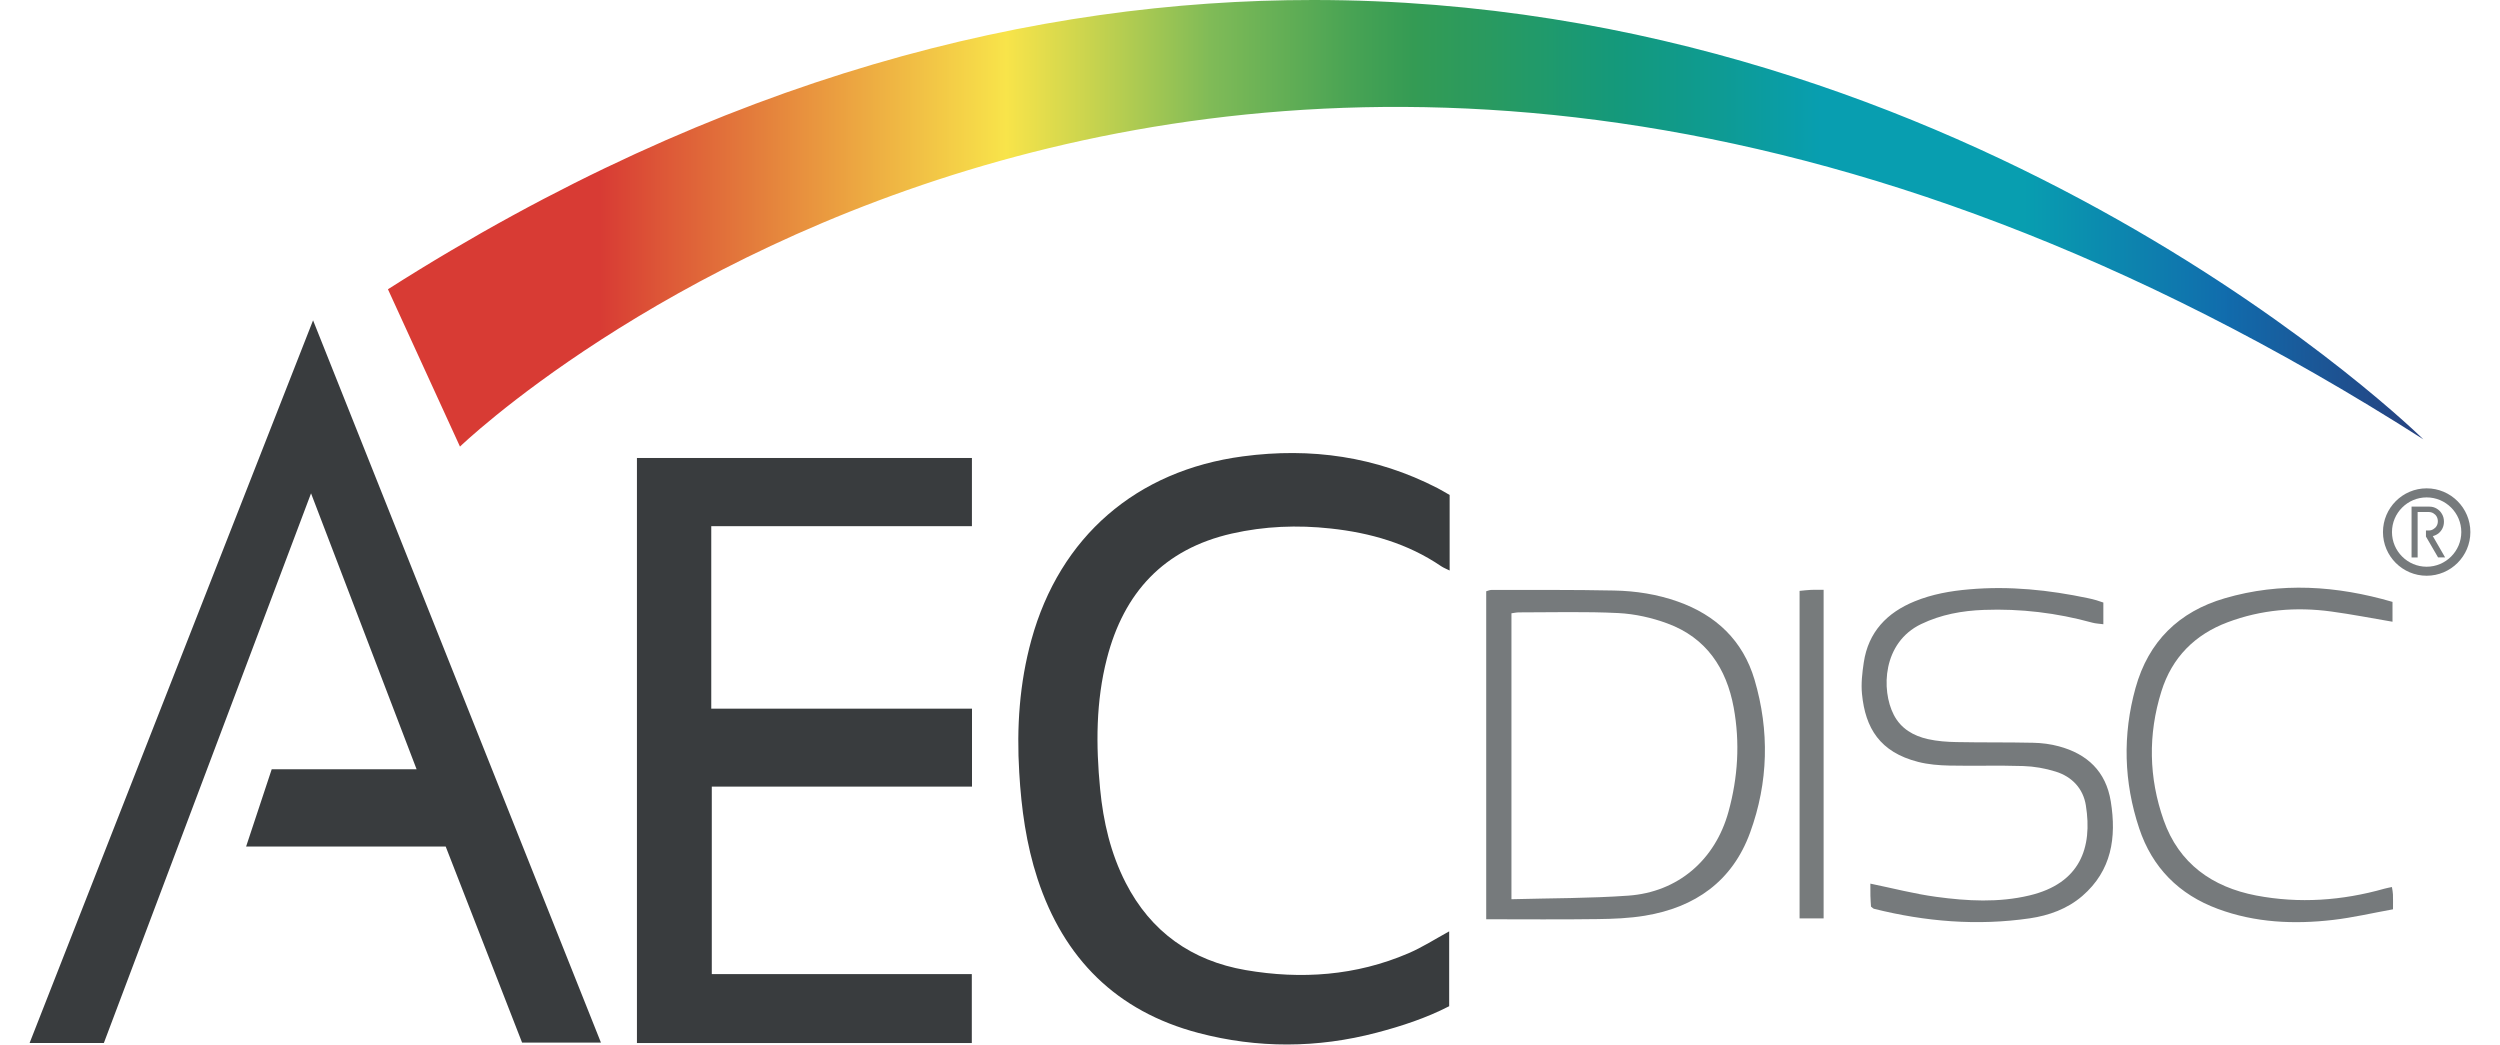
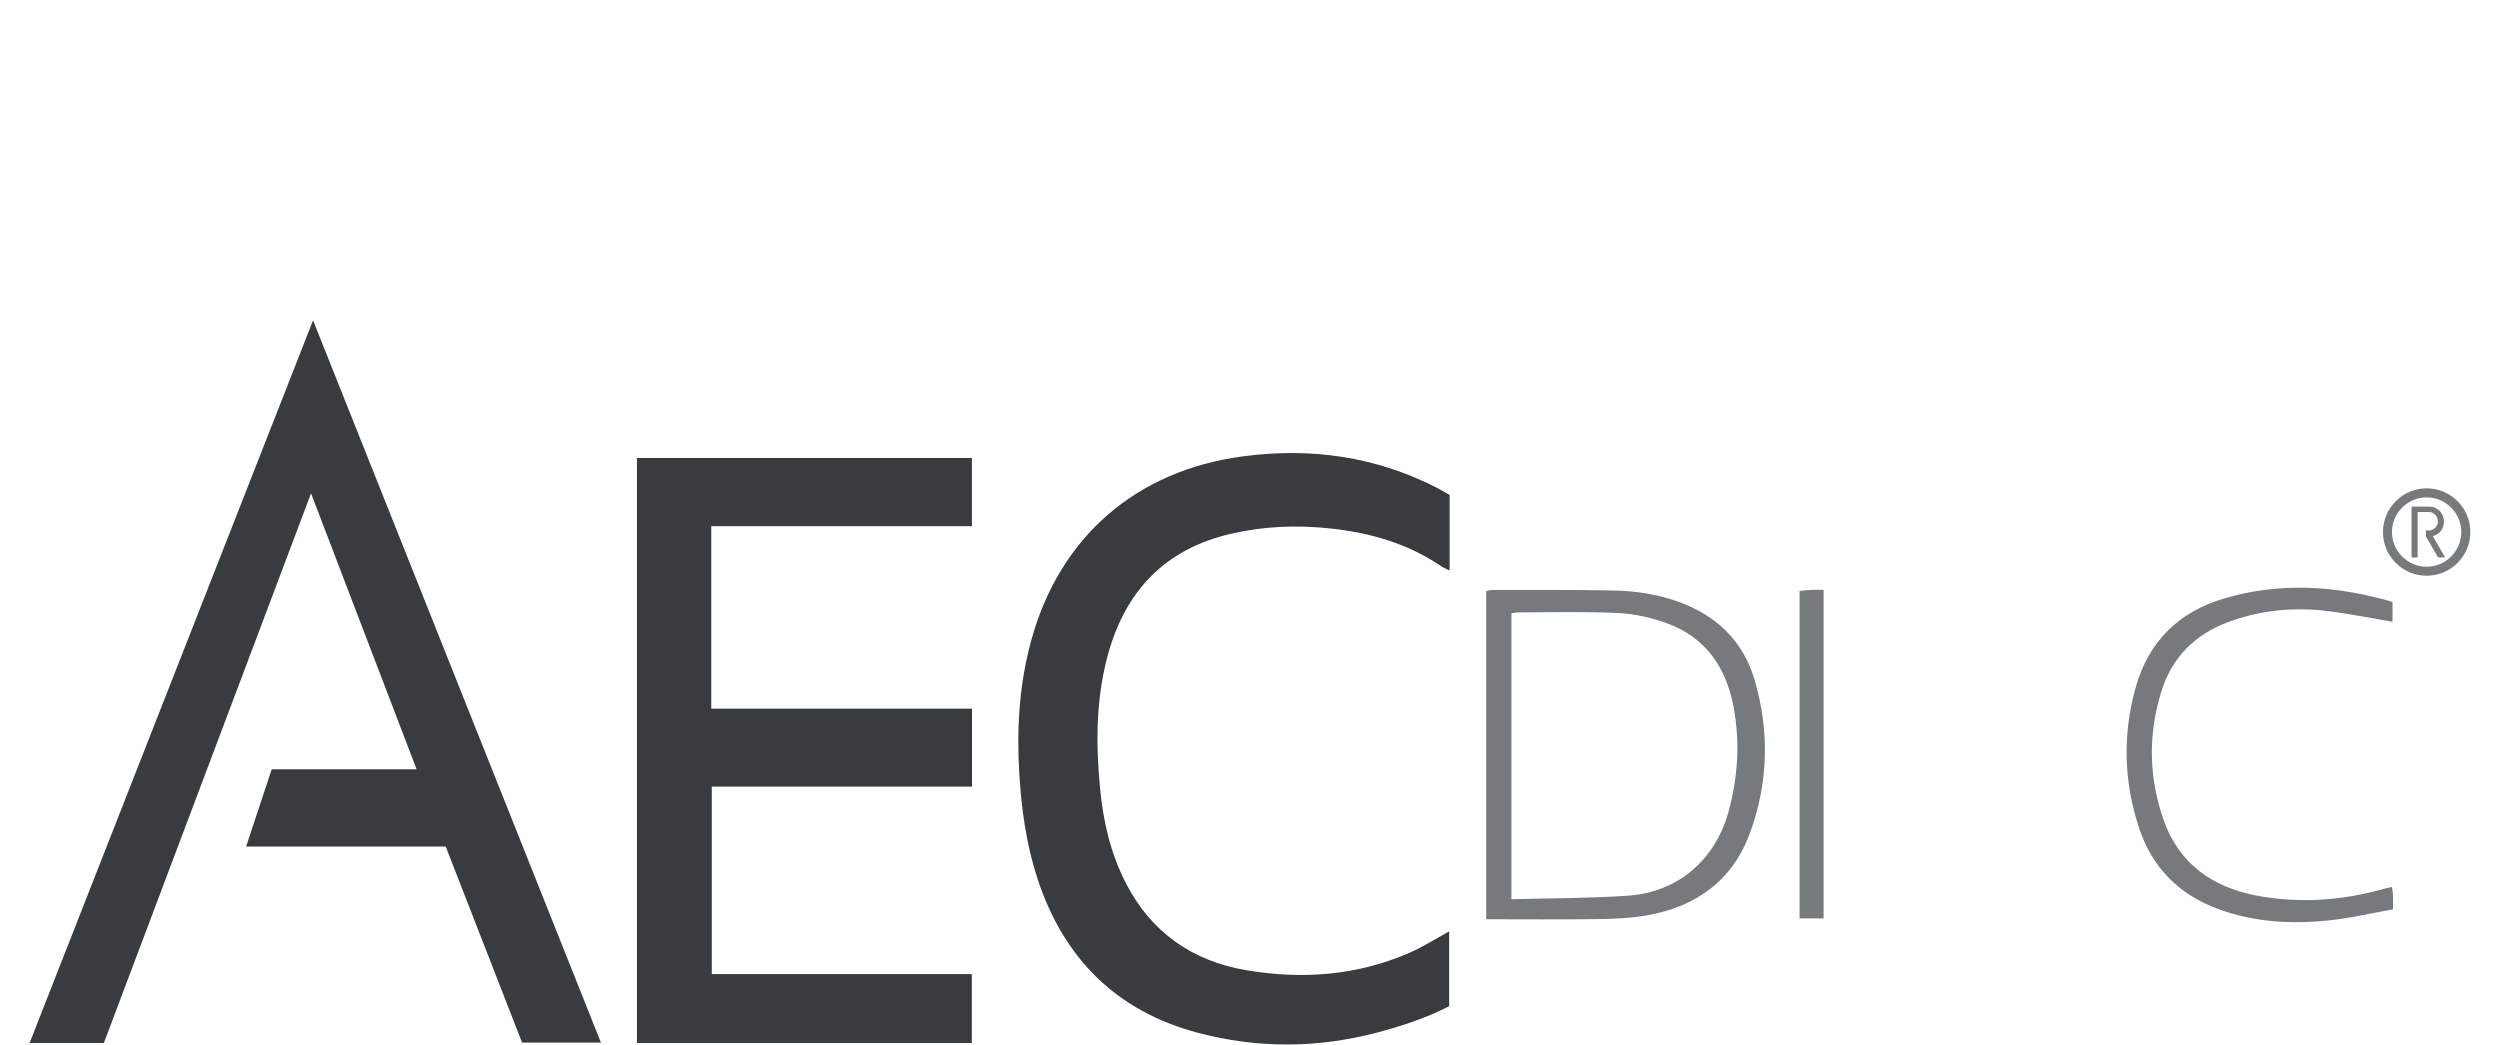
<svg xmlns="http://www.w3.org/2000/svg" id="Logo_orange_2" data-name="Logo orange 2" viewBox="0 0 904.45 377.88">
  <defs>
    <style>      .cls-1 {        clip-path: url(#clippath);      }      .cls-2 {        fill: none;      }      .cls-2, .cls-3, .cls-4, .cls-5, .cls-6 {        stroke-width: 0px;      }      .cls-3 {        fill: #767a7c;      }      .cls-4 {        fill: #777b7c;      }      .cls-5 {        fill: #393c3e;      }      .cls-6 {        fill: url(#Dégradé_sans_nom_132);      }    </style>
    <clipPath id="clippath">
-       <path class="cls-2" d="M140.35,104.65l26.06,56.92s284.2-274.75,710.32-2.62C876.74,158.95,715.77,0,475.1,0c-99.81-.02-213.3,27.31-334.75,104.65" />
-     </clipPath>
+       </clipPath>
    <linearGradient id="Dégradé_sans_nom_132" data-name="Dégradé sans nom 132" x1="2405.57" y1="-1608.81" x2="2426.34" y2="-1608.81" gradientTransform="translate(-85157.91 -57021.96) scale(35.46 -35.46)" gradientUnits="userSpaceOnUse">
      <stop offset="0" stop-color="#d83b34" />
      <stop offset=".1" stop-color="#d83b34" />
      <stop offset=".13" stop-color="#dd5637" />
      <stop offset=".18" stop-color="#e4803c" />
      <stop offset=".2" stop-color="#e8913e" />
      <stop offset=".3" stop-color="#f8e44a" />
      <stop offset=".34" stop-color="#cad44e" />
      <stop offset=".4" stop-color="#80bb57" />
      <stop offset=".47" stop-color="#48a354" />
      <stop offset=".5" stop-color="#349b54" />
      <stop offset=".54" stop-color="#289a61" />
      <stop offset=".6" stop-color="#14997b" />
      <stop offset=".65" stop-color="#0e9b93" />
      <stop offset=".7" stop-color="#089eb0" />
      <stop offset=".8" stop-color="#089eb0" />
      <stop offset=".9" stop-color="#116cad" />
      <stop offset=".9" stop-color="#116bac" />
      <stop offset=".97" stop-color="#214b8a" />
      <stop offset="1" stop-color="#28407e" />
    </linearGradient>
  </defs>
  <path class="cls-5" d="M161.23,306.26h-72.19c3.14-9.51,6.17-18.59,9.26-27.95h52.42c-12.75-33.33-25.29-66.12-38.19-99.83-25.23,66.97-50.09,132.93-74.95,198.85H10.71c34.16-87.08,68.14-173.7,102.55-261.44,34.95,87.68,69.45,174.26,104.15,261.31h-28.53c-9.12-23.36-18.28-46.93-27.64-70.94" />
  <polygon class="cls-5" points="257.32 190.36 257.32 256.38 351.65 256.38 351.65 284.58 304.9 284.58 257.51 284.58 257.51 352.41 351.58 352.41 351.58 377.35 230.43 377.35 230.43 165.69 351.62 165.69 351.62 190.36 257.32 190.36" />
  <path class="cls-5" d="M524.45,179.07v27.33c-1.12-.56-2.18-.96-3.07-1.56-12.09-8.22-25.63-12.09-39.98-13.64-12.02-1.31-23.92-.85-35.74,1.83-24.63,5.59-39.08,21.35-45.21,45.23-3.99,15.51-3.99,31.3-2.45,47.16,1.14,11.86,3.8,23.3,9.24,33.93,9.12,17.84,23.97,28.26,43.42,31.61,20.06,3.45,39.89,2.06,58.83-6.06,5.05-2.16,9.72-5.17,14.79-7.95v27.08c-8.31,4.28-17.17,7.19-26.23,9.57-21.47,5.65-43.09,5.73-64.48.1-29.59-7.79-48.74-26.89-58.23-55.82-4.07-12.46-5.84-25.29-6.6-38.38-.98-16.26.06-32.27,4.4-48.01,10.28-37.32,37.96-61.28,76.51-66.39,24.63-3.28,48.16.04,70.36,11.46,1.52.79,2.99,1.68,4.44,2.51" />
  <path class="cls-3" d="M537.68,332.57v-118.66c.6-.17,1.25-.48,1.87-.48,14.81.02,29.61-.1,44.42.21,7.83.15,15.55,1.35,23.01,3.99,13.87,4.9,23.57,14.12,27.77,28.24,5.46,18.5,5.03,37.17-1.58,55.3-6.4,17.63-19.9,27.12-38.07,30.11-5.63.93-11.4,1.16-17.13,1.23-13.23.19-26.48.06-40.29.06M546.81,325.32c14.5-.39,28.41-.31,42.24-1.29,18.05-1.27,31.5-12.96,36.28-30.36,3.43-12.42,4.2-25.02,1.89-37.67-2.62-14.25-9.93-25.27-23.97-30.44-5.61-2.08-11.75-3.45-17.71-3.76-11.98-.6-24.03-.25-36.05-.25-.83,0-1.66.19-2.68.33v103.44Z" />
-   <path class="cls-3" d="M676.89,327.98c-.06-1.16-.19-2.53-.21-3.88-.04-1.54-.02-3.05-.02-4.42,8.2,1.68,15.95,3.72,23.82,4.78,11.21,1.52,22.57,2.16,33.71-.5,18.36-4.36,22.89-17.24,20.43-32.6-.96-6.06-5-10.38-10.92-12.21-3.76-1.18-7.79-1.89-11.73-2.01-8.89-.29-17.78.02-26.67-.17-3.8-.08-7.7-.39-11.36-1.33-13.85-3.53-19.11-12.23-20.31-24.57-.37-3.74.08-7.64.64-11.38,1.64-11.03,8.39-18.05,18.42-22.14,6.31-2.58,12.94-3.76,19.77-4.34,14.52-1.27,28.76.21,42.95,3.2,1.02.21,2.04.46,3.03.75.81.23,1.6.52,2.51.83v7.85c-1.47-.21-2.78-.23-4.01-.58-12.83-3.53-25.92-5.11-39.21-4.61-7.85.29-15.49,1.66-22.7,5.13-13.91,6.67-14.56,23.8-9.89,32.85,2.6,5.03,7.12,7.6,12.38,8.78,3.36.75,6.87,1,10.34,1.06,9.22.19,18.48.04,27.7.25,3.09.06,6.27.46,9.26,1.27,10.3,2.76,17.07,9.08,18.82,19.96,2.1,13.06.33,25-10.3,34.2-5.44,4.69-12.09,7.06-18.98,8.08-19,2.78-37.82,1.2-56.4-3.45-.29-.08-.54-.39-1.08-.79" />
  <path class="cls-3" d="M865.56,217.77v7.16c-7.48-1.27-14.79-2.7-22.16-3.7-12.77-1.74-25.38-.66-37.46,3.88-11.86,4.44-20.17,12.73-23.99,25.02-4.88,15.6-4.57,31.25.81,46.56,5.52,15.7,17.57,24.24,33.5,27.29,15.6,2.97,31.11,1.85,46.37-2.47.81-.23,1.66-.37,2.72-.6.17,1.04.35,1.87.37,2.68.06,1.54.02,3.07.02,5.38-7.46,1.35-14.54,3.01-21.7,3.84-14.12,1.64-28.16,1.02-41.66-3.99-14.06-5.19-23.76-14.95-28.47-29.16-5.57-16.74-6.04-33.77-1.31-50.8,4.67-16.8,15.68-27.58,32.29-32.42,20.23-5.92,40.39-4.59,60.66,1.31" />
  <path class="cls-4" d="M659.75,213.38v118.87h-8.7v-118.48c1.52-.15,2.85-.31,4.17-.37,1.37-.06,2.72-.02,4.53-.02" />
  <path class="cls-3" d="M880.14,193.95c.77-.19,1.45-.52,2.08-1,.6-.5,1.08-1.1,1.43-1.83.35-.73.52-1.54.52-2.41,0-1.02-.23-1.93-.71-2.74-.46-.83-1.1-1.47-1.89-1.95-.79-.48-1.68-.73-2.66-.73h-6.46v18.38h2.2v-16.43h4.03c.6,0,1.14.15,1.64.44.5.29.91.69,1.2,1.18.29.52.44,1.08.44,1.72s-.15,1.2-.44,1.7-.71.89-1.2,1.18c-.5.31-1.04.46-1.64.46h-1.02v2.2l4.38,7.54h2.55l-4.46-7.73Z" />
  <path class="cls-3" d="M877.91,208.29c-8.72,0-15.8-7.08-15.8-15.8s7.08-15.82,15.8-15.82,15.82,7.1,15.82,15.82-7.1,15.8-15.82,15.8M877.91,179.95c-6.92,0-12.54,5.63-12.54,12.54s5.63,12.54,12.54,12.54,12.54-5.63,12.54-12.54-5.63-12.54-12.54-12.54" />
  <g class="cls-1">
    <rect class="cls-6" x="140.35" y="-113.18" width="736.39" height="274.75" />
  </g>
</svg>